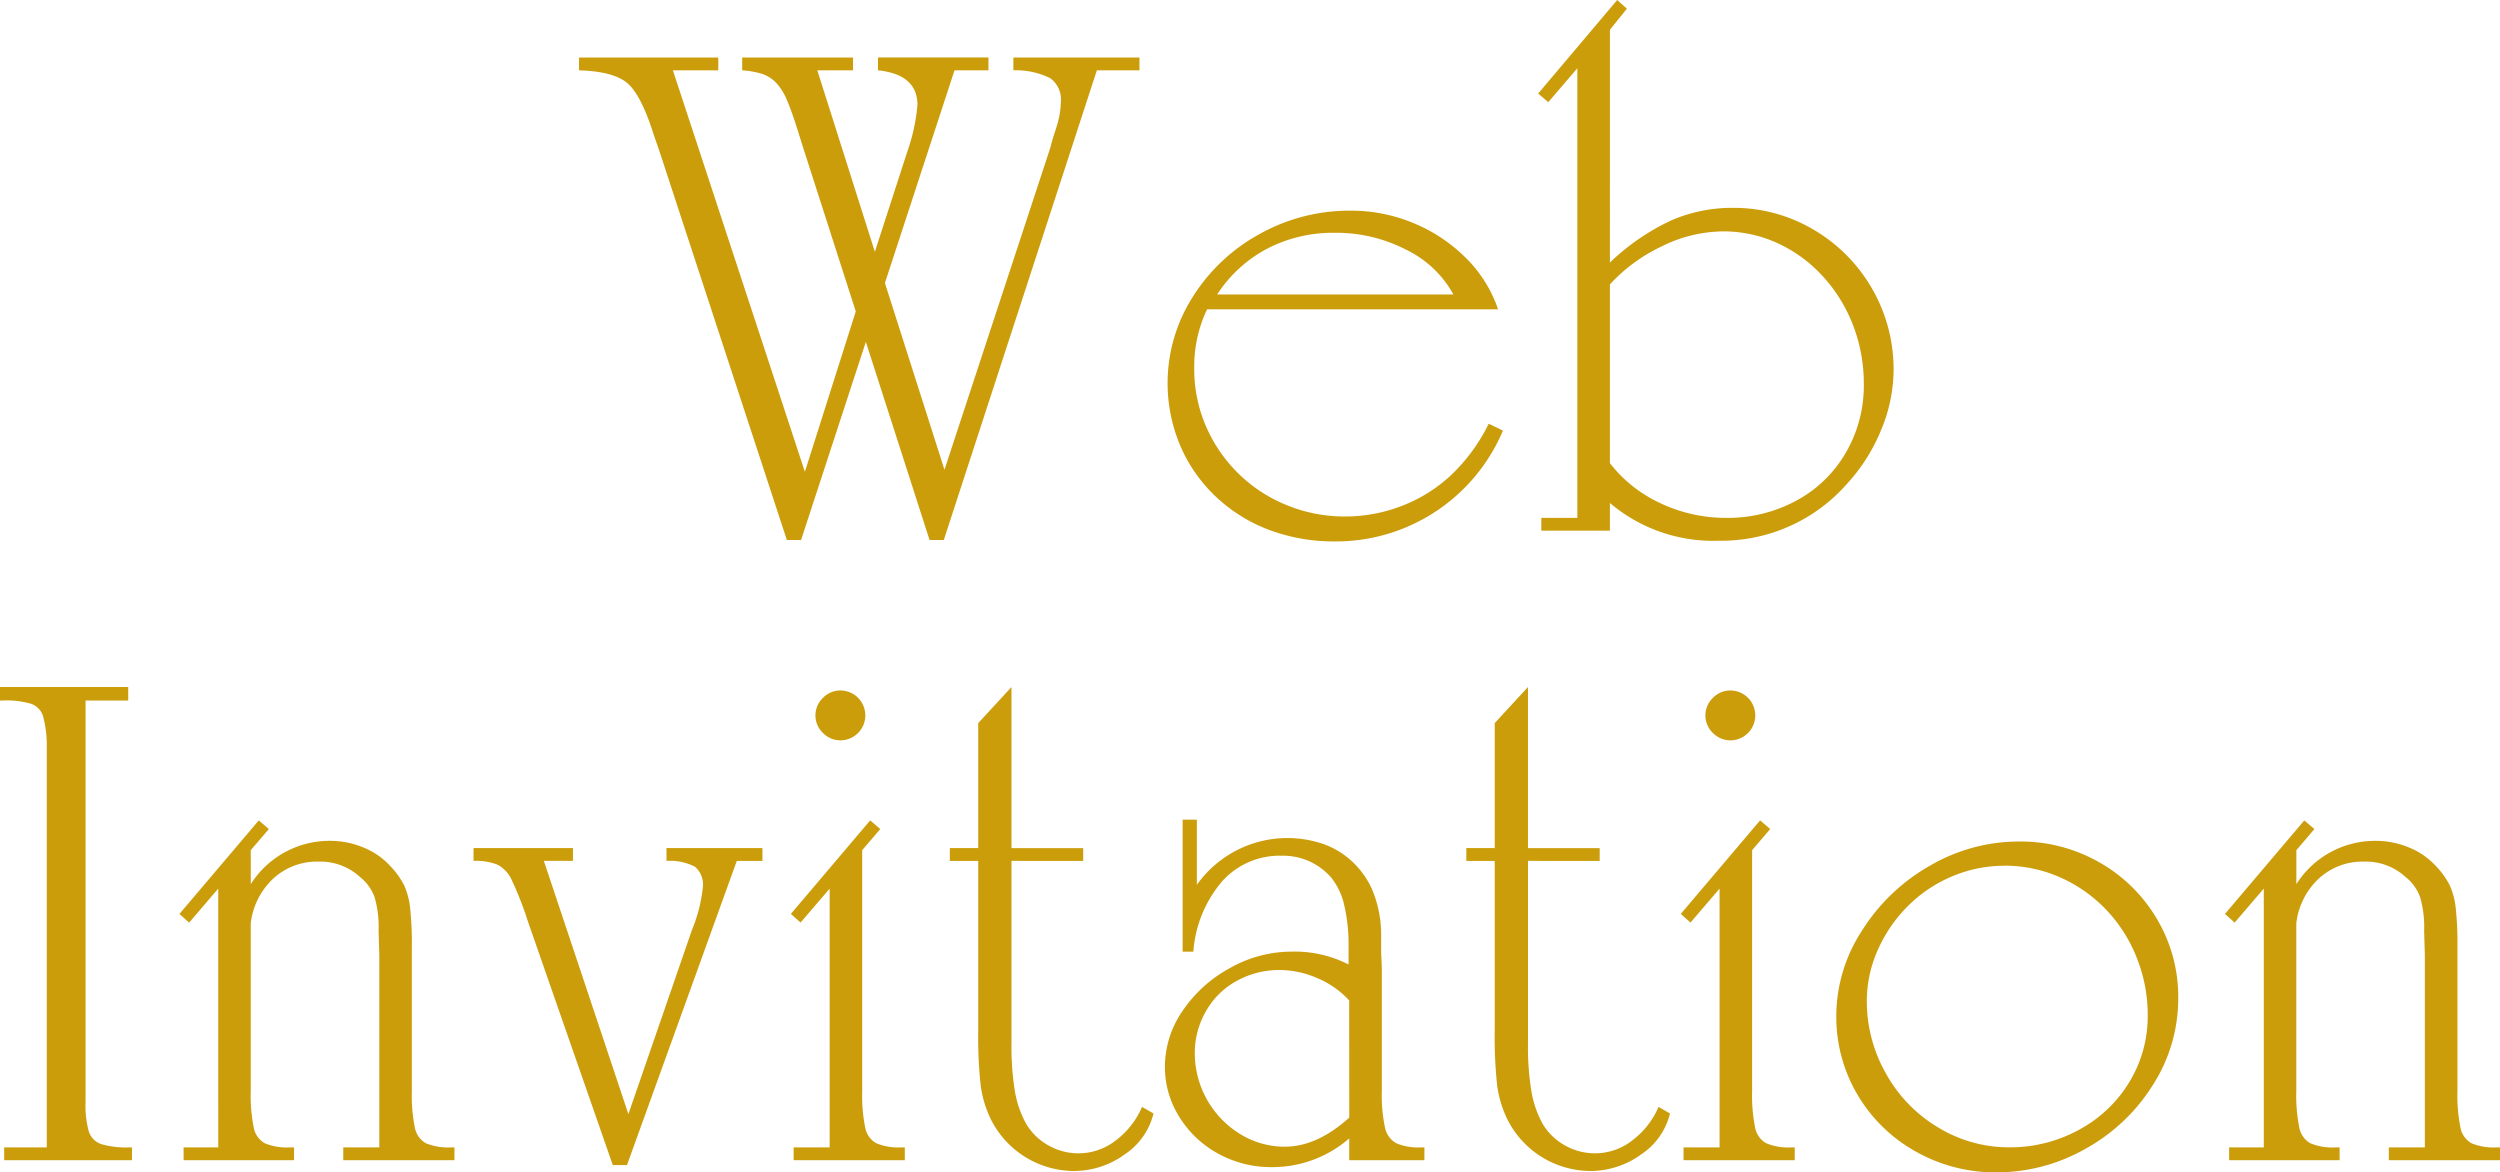
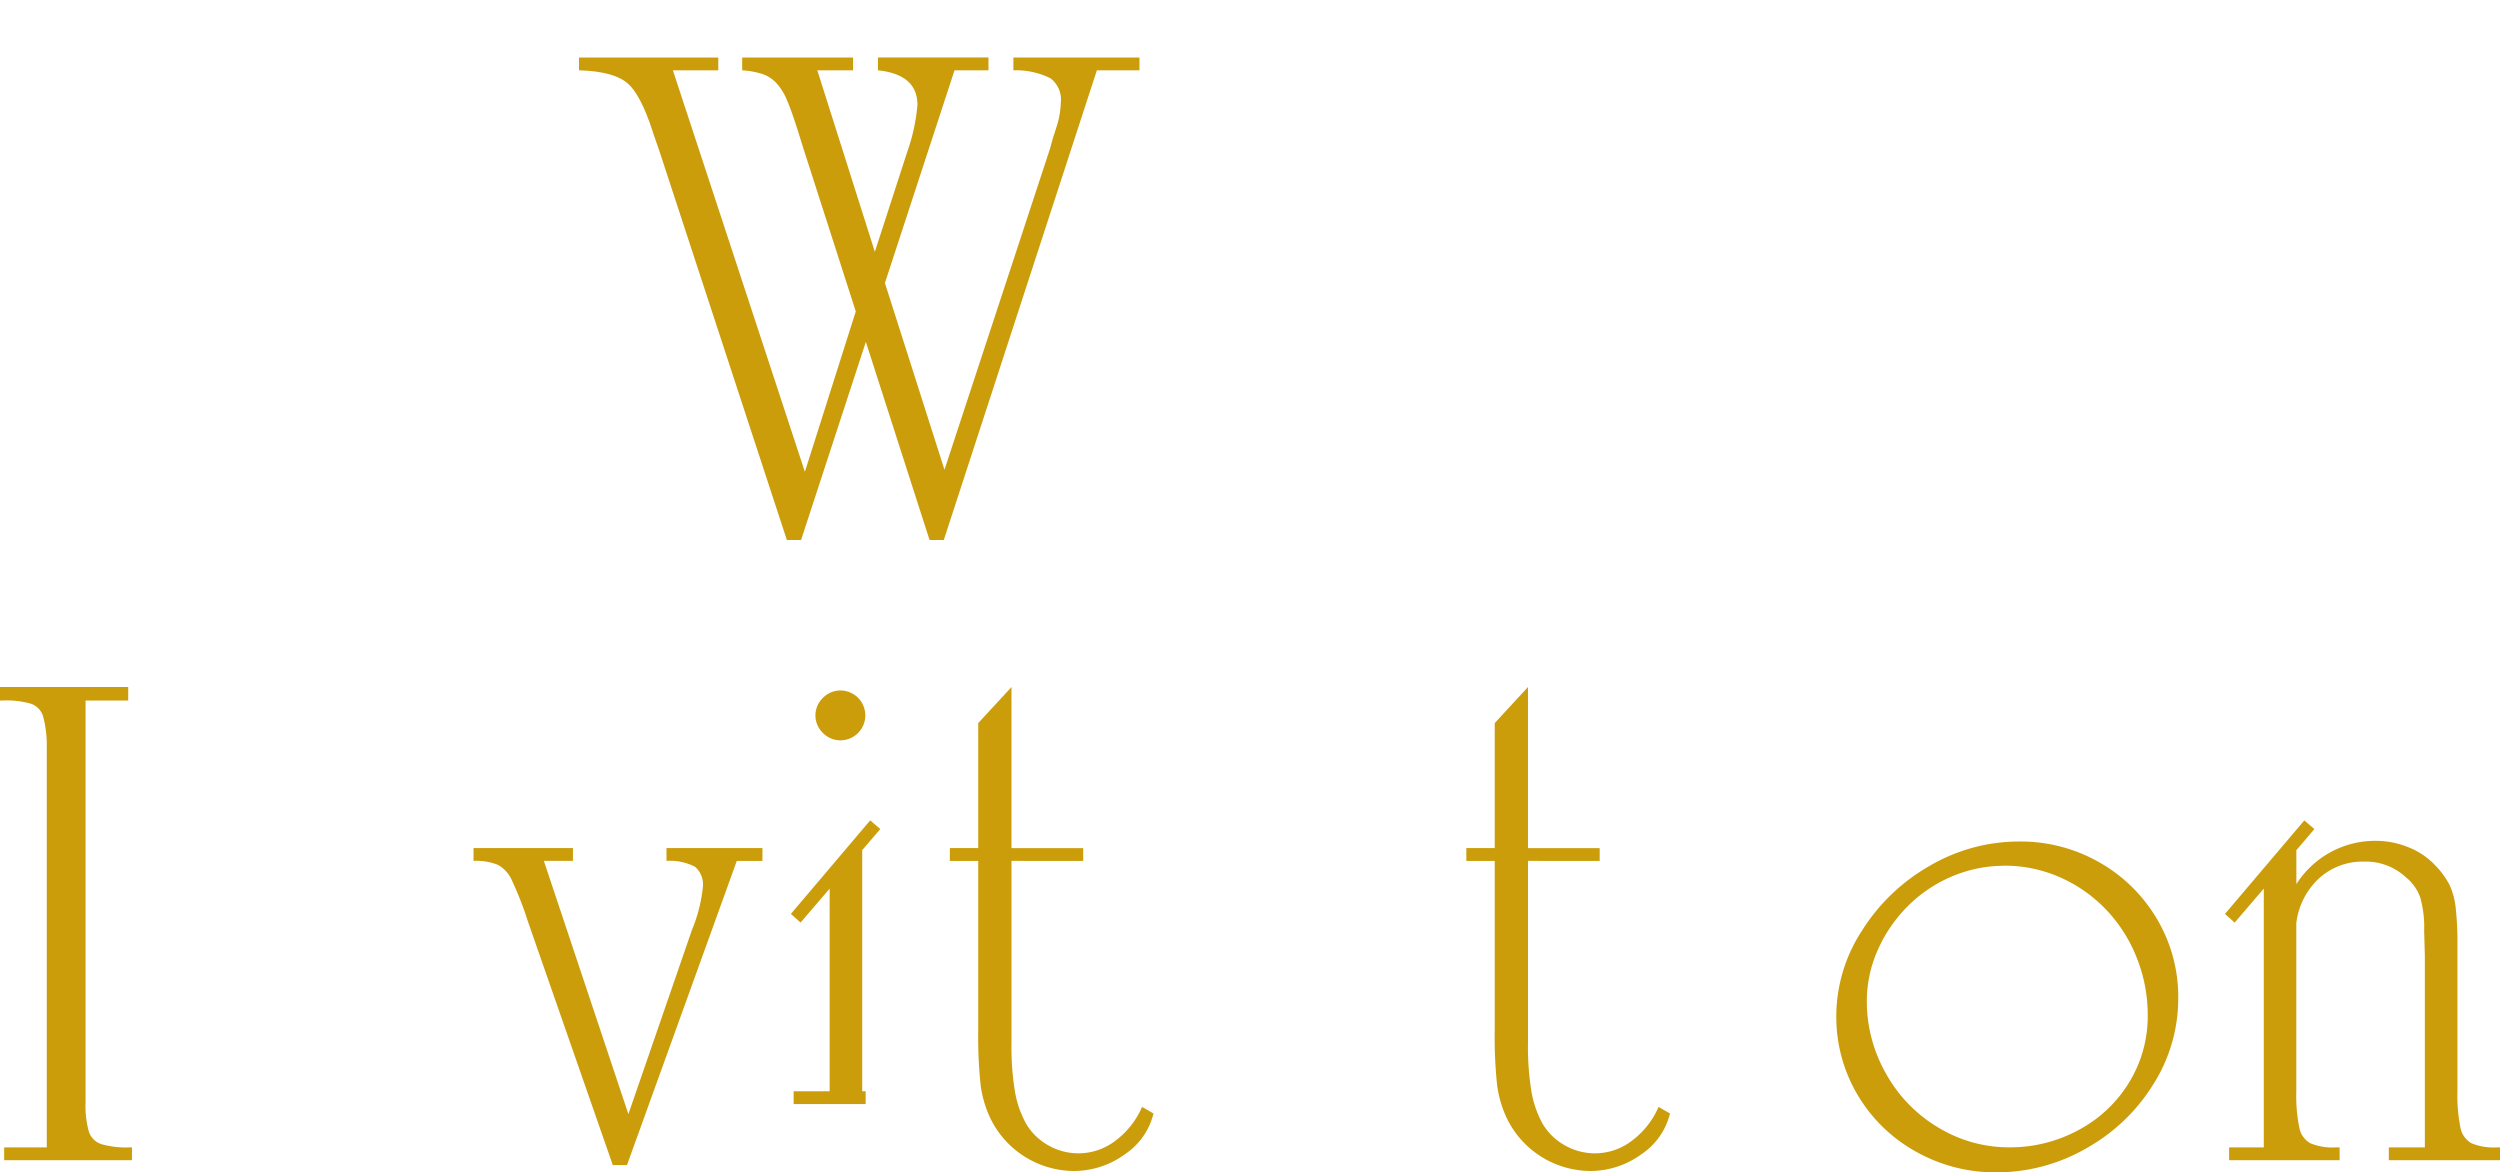
<svg xmlns="http://www.w3.org/2000/svg" width="272.989" height="128.012" viewBox="0 0 272.989 128.012">
  <g id="グループ_52711" data-name="グループ 52711" transform="translate(-480 -1401)">
    <g id="グループ_1852" data-name="グループ 1852" transform="translate(543.227 1401)">
      <path id="パス_378" data-name="パス 378" d="M93.5,34.011,87.677,15.892l-.53-1.7q-.643-2.043-1.154-3.234a6.341,6.341,0,0,0-1.153-1.872A3.785,3.785,0,0,0,83.346,8.1a9.146,9.146,0,0,0-2.25-.416v-1.4H93.2v1.4H89.3L95.583,27.5,99.1,16.648a20.759,20.759,0,0,0,1.134-5.182q0-3.329-4.311-3.783v-1.4H107.99v1.4h-3.708l-7.6,23.225L103.185,51.3l11.537-35.1.3-1.1.416-1.286a9.651,9.651,0,0,0,.455-2.648,2.9,2.9,0,0,0-1.135-2.611,8.378,8.378,0,0,0-4.047-.869v-1.4h13.768v1.4h-4.653L103.11,58.974h-1.552L94.6,37.339,87.526,58.974H85.976L72.056,16.5l-.643-1.854q-1.362-4.312-2.875-5.579T63.28,7.684v-1.4H78.486v1.4H73.53l14.412,43.84Z" transform="translate(-63.28 -0.005)" fill="#cb9d0b" />
-       <path id="パス_379" data-name="パス 379" d="M163.687,33.8H131.912a14.5,14.5,0,0,0-1.4,6.431,15.688,15.688,0,0,0,1.267,6.3A16.312,16.312,0,0,0,135.3,51.69a16.131,16.131,0,0,0,5.295,3.481,16.663,16.663,0,0,0,6.374,1.247,17.139,17.139,0,0,0,6.3-1.191,16.491,16.491,0,0,0,5.409-3.442,19.645,19.645,0,0,0,3.99-5.5l1.552.756a19.792,19.792,0,0,1-18.27,12.1,20.241,20.241,0,0,1-7.282-1.267,17.379,17.379,0,0,1-5.806-3.631,16.689,16.689,0,0,1-3.878-5.561,17.543,17.543,0,0,1,1.343-16.207,19.856,19.856,0,0,1,7.32-6.9,20.112,20.112,0,0,1,9.93-2.553A17.718,17.718,0,0,1,154.5,24.4a17.5,17.5,0,0,1,5.711,3.82,14.373,14.373,0,0,1,3.48,5.579m-4.88-1.626a11.714,11.714,0,0,0-5.183-4.9,16.658,16.658,0,0,0-7.753-1.834,15.673,15.673,0,0,0-7.376,1.721,14.766,14.766,0,0,0-5.484,5.013Z" transform="translate(-63.334 -0.019)" fill="#cb9d0b" />
-       <path id="パス_380" data-name="パス 380" d="M175.937,28.672l.076-.075a24.74,24.74,0,0,1,6.6-4.52,16.665,16.665,0,0,1,6.75-1.381,17.065,17.065,0,0,1,8.815,2.383,17.675,17.675,0,0,1,8.738,15.281,17.212,17.212,0,0,1-1.343,6.543,19.635,19.635,0,0,1-3.688,5.863,18.274,18.274,0,0,1-14.071,6.28,17.416,17.416,0,0,1-11.878-4.124v3.026h-7.489v-1.4h3.933V7.452l-3.176,3.707-1.1-.945L176.732,0l1.059.945-1.853,2.308Zm0,2.383V50.572a14.79,14.79,0,0,0,5.542,4.389,16.677,16.677,0,0,0,7.168,1.589,15.711,15.711,0,0,0,7.66-1.891,13.741,13.741,0,0,0,5.409-5.259,14.544,14.544,0,0,0,1.947-7.415,17.75,17.75,0,0,0-1.173-6.467,16.822,16.822,0,0,0-3.309-5.353,15.371,15.371,0,0,0-4.937-3.612,14.159,14.159,0,0,0-5.976-1.286,15.29,15.29,0,0,0-6.619,1.608,18.312,18.312,0,0,0-5.712,4.179" transform="translate(-63.369)" fill="#cb9d0b" />
    </g>
    <g id="グループ_1853" data-name="グループ 1853" transform="translate(480 1476.018)">
      <path id="パス_381" data-name="パス 381" d="M9.343,86.138v43.84a10.433,10.433,0,0,0,.36,3.233,2.156,2.156,0,0,0,1.343,1.363,9.759,9.759,0,0,0,3.1.359h.264v1.4H.455v-1.4H5.108V91.017a11.882,11.882,0,0,0-.417-3.2,2.1,2.1,0,0,0-1.3-1.324A9.574,9.574,0,0,0,.3,86.138H0V84.662H14v1.476Z" transform="translate(0 -84.662)" fill="#cb9d0b" />
-       <path id="パス_382" data-name="パス 382" d="M23.847,106.689,20.67,110.4l-1.059-.945,8.663-10.214,1.1.946L27.4,102.489V106.2a10.194,10.194,0,0,1,8.7-4.729,9.4,9.4,0,0,1,3.575.718,8.015,8.015,0,0,1,2.931,2.005,8.861,8.861,0,0,1,1.533,2.118,8.108,8.108,0,0,1,.661,2.478,36.277,36.277,0,0,1,.189,4.254v15.774a17.624,17.624,0,0,0,.322,3.935,2.492,2.492,0,0,0,1.21,1.74,6.3,6.3,0,0,0,2.743.454h.379v1.4H37.5v-1.4h3.934V113.952l-.076-2.649a11.791,11.791,0,0,0-.435-3.669,4.974,4.974,0,0,0-1.571-2.194,6.429,6.429,0,0,0-4.577-1.7,7.033,7.033,0,0,0-4.9,1.834,7.93,7.93,0,0,0-2.477,4.9v18.345a17.636,17.636,0,0,0,.321,3.935,2.49,2.49,0,0,0,1.211,1.74,6.3,6.3,0,0,0,2.743.454h.454v1.4H20.065v-1.4h3.783Z" transform="translate(-0.017 -84.674)" fill="#cb9d0b" />
      <path id="パス_383" data-name="パス 383" d="M83.3,102.266v1.4H80.5L68.509,136.877H66.958l-9.305-26.705a36.128,36.128,0,0,0-1.741-4.444,3.522,3.522,0,0,0-1.532-1.646,6.435,6.435,0,0,0-2.629-.417v-1.4H62.608v1.4H59.431l9.23,27.651,6.959-20.161a16.5,16.5,0,0,0,1.172-4.615,2.562,2.562,0,0,0-.85-2.23,5.9,5.9,0,0,0-3.12-.644v-1.4Z" transform="translate(-0.044 -84.677)" fill="#cb9d0b" />
-       <path id="パス_384" data-name="パス 384" d="M94.222,102.477v26.328a17.632,17.632,0,0,0,.321,3.934,2.486,2.486,0,0,0,1.211,1.74,6.3,6.3,0,0,0,2.743.455h.378v1.4H86.733v-1.4h3.934V106.677l-3.177,3.707-1.059-.945,8.663-10.214,1.1.947ZM91.839,85.041a2.723,2.723,0,1,1,0,5.446,2.67,2.67,0,0,1-1.892-.794,2.653,2.653,0,0,1,0-3.858,2.665,2.665,0,0,1,1.892-.794" transform="translate(-0.073 -84.662)" fill="#cb9d0b" />
+       <path id="パス_384" data-name="パス 384" d="M94.222,102.477v26.328h.378v1.4H86.733v-1.4h3.934V106.677l-3.177,3.707-1.059-.945,8.663-10.214,1.1.947ZM91.839,85.041a2.723,2.723,0,1,1,0,5.446,2.67,2.67,0,0,1-1.892-.794,2.653,2.653,0,0,1,0-3.858,2.665,2.665,0,0,1,1.892-.794" transform="translate(-0.073 -84.662)" fill="#cb9d0b" />
      <path id="パス_385" data-name="パス 385" d="M110.539,103.65v19.9a30.025,30.025,0,0,0,.379,5.3,11.131,11.131,0,0,0,1.248,3.555,6.488,6.488,0,0,0,2.4,2.308,6.62,6.62,0,0,0,7.3-.492,9.105,9.105,0,0,0,2.931-3.708l1.248.719a7.488,7.488,0,0,1-3.138,4.463,9.461,9.461,0,0,1-5.636,1.815,10.2,10.2,0,0,1-8.964-5.6,12.115,12.115,0,0,1-1.135-3.745,49.35,49.35,0,0,1-.265-6.014v-18.5h-3.1v-1.4h3.1V88.6l3.631-3.935v17.589h7.83v1.4Z" transform="translate(-0.088 -84.662)" fill="#cb9d0b" />
-       <path id="パス_386" data-name="パス 386" d="M147.364,114.973v-1.853a18.972,18.972,0,0,0-.492-4.709,7.375,7.375,0,0,0-1.438-2.97,6.967,6.967,0,0,0-5.409-2.344,8.411,8.411,0,0,0-6.469,2.8,13.289,13.289,0,0,0-3.139,7.678h-1.172V99.161H130.8v7.112a12.129,12.129,0,0,1,13.787-4.463,9,9,0,0,1,3.139,1.89,9.555,9.555,0,0,1,2.137,2.913,12.756,12.756,0,0,1,1.059,4.955v2.156q.075,1.325.076,2.157v12.936a16.707,16.707,0,0,0,.34,3.934,2.55,2.55,0,0,0,1.23,1.741,6.2,6.2,0,0,0,2.7.454h.379v1.4h-8.209v-2.383A12.778,12.778,0,0,1,139,137.1a11.937,11.937,0,0,1-5.882-1.476,11.363,11.363,0,0,1-4.236-4.01,10.224,10.224,0,0,1-1.57-5.484,10.748,10.748,0,0,1,1.929-6.09,14.686,14.686,0,0,1,5.163-4.672,13.736,13.736,0,0,1,6.752-1.8,12.961,12.961,0,0,1,6.2,1.4m.075,3.934A9.863,9.863,0,0,0,144,116.485a10.351,10.351,0,0,0-4.161-.907,9.542,9.542,0,0,0-4.691,1.191,8.558,8.558,0,0,0-3.366,3.328,9.117,9.117,0,0,0-1.21,4.559,10.386,10.386,0,0,0,4.955,8.833,9.221,9.221,0,0,0,4.88,1.38q3.518,0,7.035-3.177Z" transform="translate(-0.108 -84.674)" fill="#cb9d0b" />
      <path id="パス_387" data-name="パス 387" d="M166.985,103.65v19.9a30.029,30.029,0,0,0,.379,5.3,11.131,11.131,0,0,0,1.248,3.555,6.488,6.488,0,0,0,2.4,2.308,6.62,6.62,0,0,0,7.3-.492,9.105,9.105,0,0,0,2.93-3.708l1.248.719a7.488,7.488,0,0,1-3.138,4.463,9.461,9.461,0,0,1-5.636,1.815,10.2,10.2,0,0,1-8.964-5.6,12.115,12.115,0,0,1-1.135-3.745,49.351,49.351,0,0,1-.265-6.014v-18.5h-3.1v-1.4h3.1V88.6l3.631-3.935v17.589h7.83v1.4Z" transform="translate(-0.135 -84.662)" fill="#cb9d0b" />
-       <path id="パス_388" data-name="パス 388" d="M191.479,102.477v26.328a17.631,17.631,0,0,0,.321,3.934,2.486,2.486,0,0,0,1.211,1.74,6.3,6.3,0,0,0,2.743.455h.378v1.4H183.99v-1.4h3.934V106.677l-3.177,3.707-1.059-.945,8.663-10.214,1.1.947ZM189.1,85.041a2.723,2.723,0,1,1,0,5.446,2.67,2.67,0,0,1-1.892-.794,2.653,2.653,0,0,1,0-3.858,2.665,2.665,0,0,1,1.892-.794" transform="translate(-0.155 -84.662)" fill="#cb9d0b" />
      <path id="パス_389" data-name="パス 389" d="M200.685,120.534a17.1,17.1,0,0,1,2.8-9.247,20.944,20.944,0,0,1,7.414-7.093,19.308,19.308,0,0,1,9.76-2.647,17.3,17.3,0,0,1,8.738,2.269,17.031,17.031,0,0,1,6.3,6.185,16.659,16.659,0,0,1,2.326,8.68,17.473,17.473,0,0,1-2.724,9.381,20.164,20.164,0,0,1-7.337,7,19.6,19.6,0,0,1-9.8,2.611,17.618,17.618,0,0,1-8.795-2.27,16.929,16.929,0,0,1-6.355-6.185,16.678,16.678,0,0,1-2.326-8.682m18.346-16.34a14.555,14.555,0,0,0-5.693,1.154A15.021,15.021,0,0,0,208.5,108.6a15.7,15.7,0,0,0-3.29,4.8,13.708,13.708,0,0,0-1.191,5.58,15.9,15.9,0,0,0,2.1,7.923,15.676,15.676,0,0,0,5.712,5.882,14.822,14.822,0,0,0,7.734,2.156,15.638,15.638,0,0,0,7.642-1.928,14.3,14.3,0,0,0,5.5-5.24,13.818,13.818,0,0,0,1.985-7.244,16.853,16.853,0,0,0-1.211-6.317,16.144,16.144,0,0,0-3.385-5.277,15.69,15.69,0,0,0-5.031-3.5,14.916,14.916,0,0,0-6.033-1.248" transform="translate(-0.169 -84.676)" fill="#cb9d0b" />
      <path id="パス_390" data-name="パス 390" d="M247.4,106.689,244.22,110.4l-1.059-.945,8.663-10.214,1.1.946-1.966,2.307V106.2a10.194,10.194,0,0,1,8.7-4.729,9.4,9.4,0,0,1,3.575.718,8.016,8.016,0,0,1,2.931,2.005,8.861,8.861,0,0,1,1.533,2.118,8.108,8.108,0,0,1,.661,2.478,36.28,36.28,0,0,1,.189,4.254v15.774a17.62,17.62,0,0,0,.322,3.935,2.492,2.492,0,0,0,1.21,1.74,6.3,6.3,0,0,0,2.743.454h.379v1.4H261.053v-1.4h3.934V113.952l-.076-2.649a11.791,11.791,0,0,0-.435-3.669,4.974,4.974,0,0,0-1.571-2.194,6.429,6.429,0,0,0-4.577-1.7,7.033,7.033,0,0,0-4.9,1.834,7.93,7.93,0,0,0-2.477,4.9v18.345a17.637,17.637,0,0,0,.321,3.935,2.49,2.49,0,0,0,1.211,1.74,6.3,6.3,0,0,0,2.743.454h.454v1.4H243.615v-1.4H247.4Z" transform="translate(-0.205 -84.674)" fill="#cb9d0b" />
    </g>
  </g>
</svg>